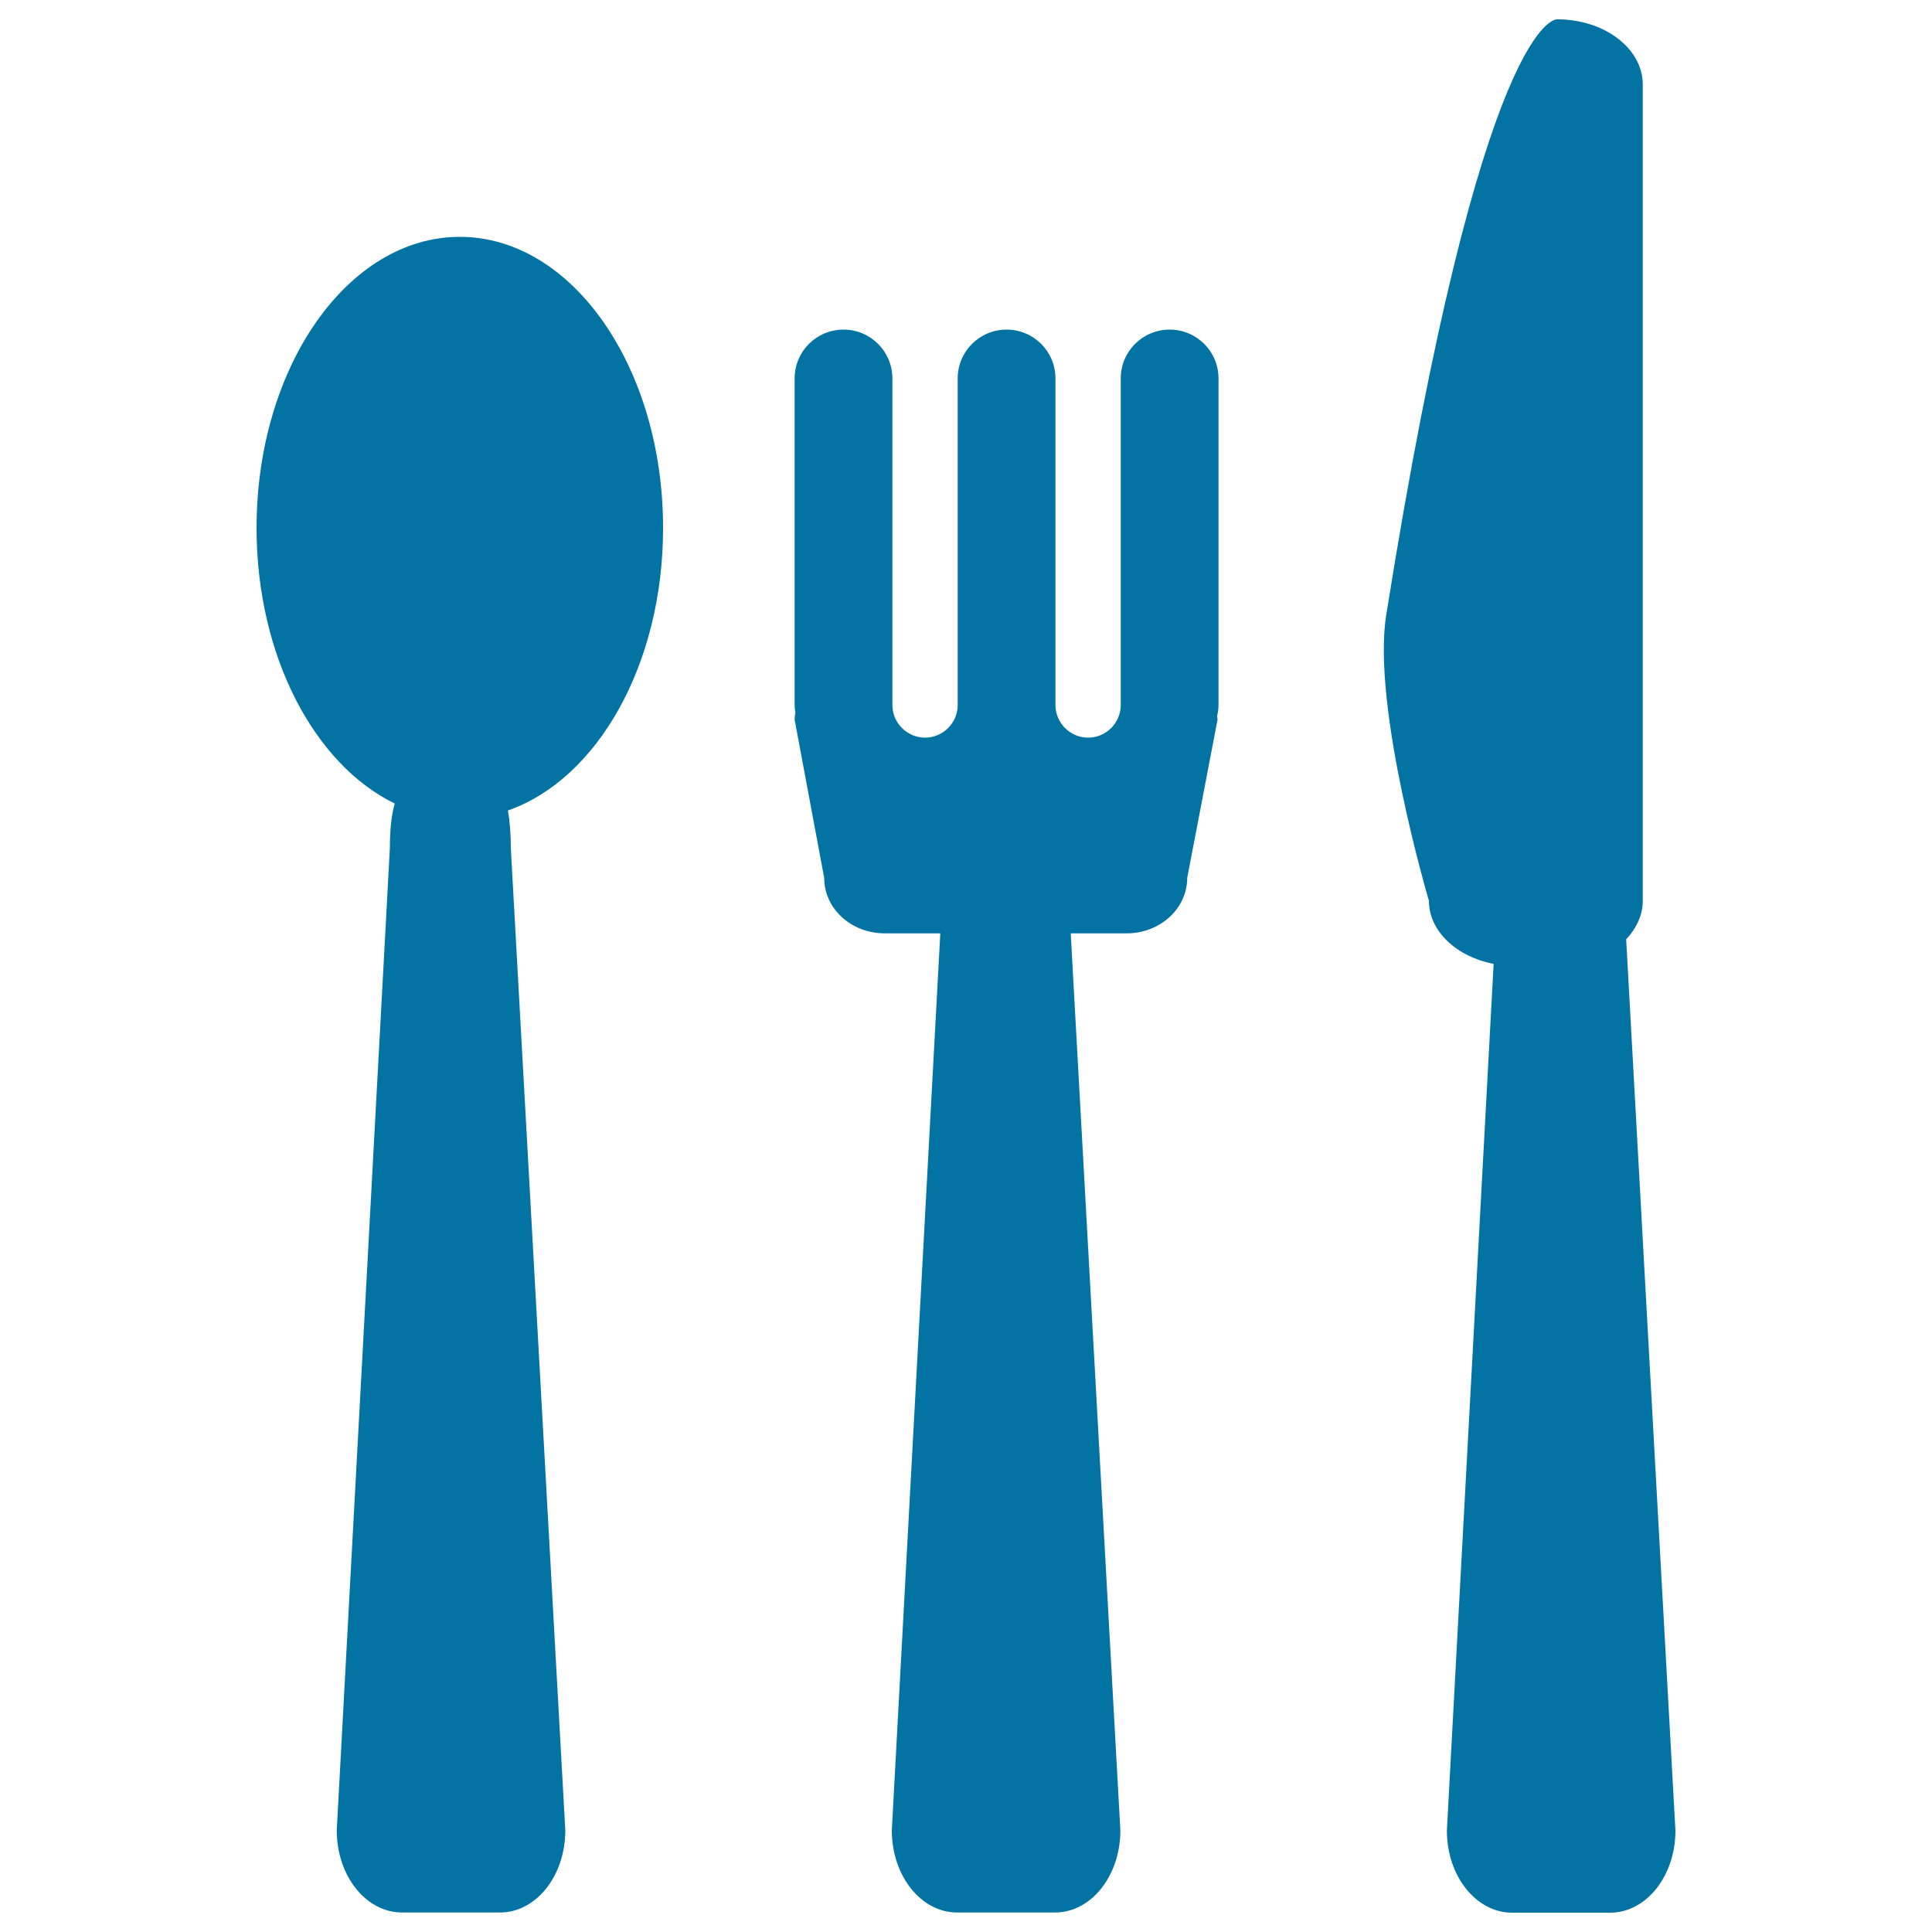
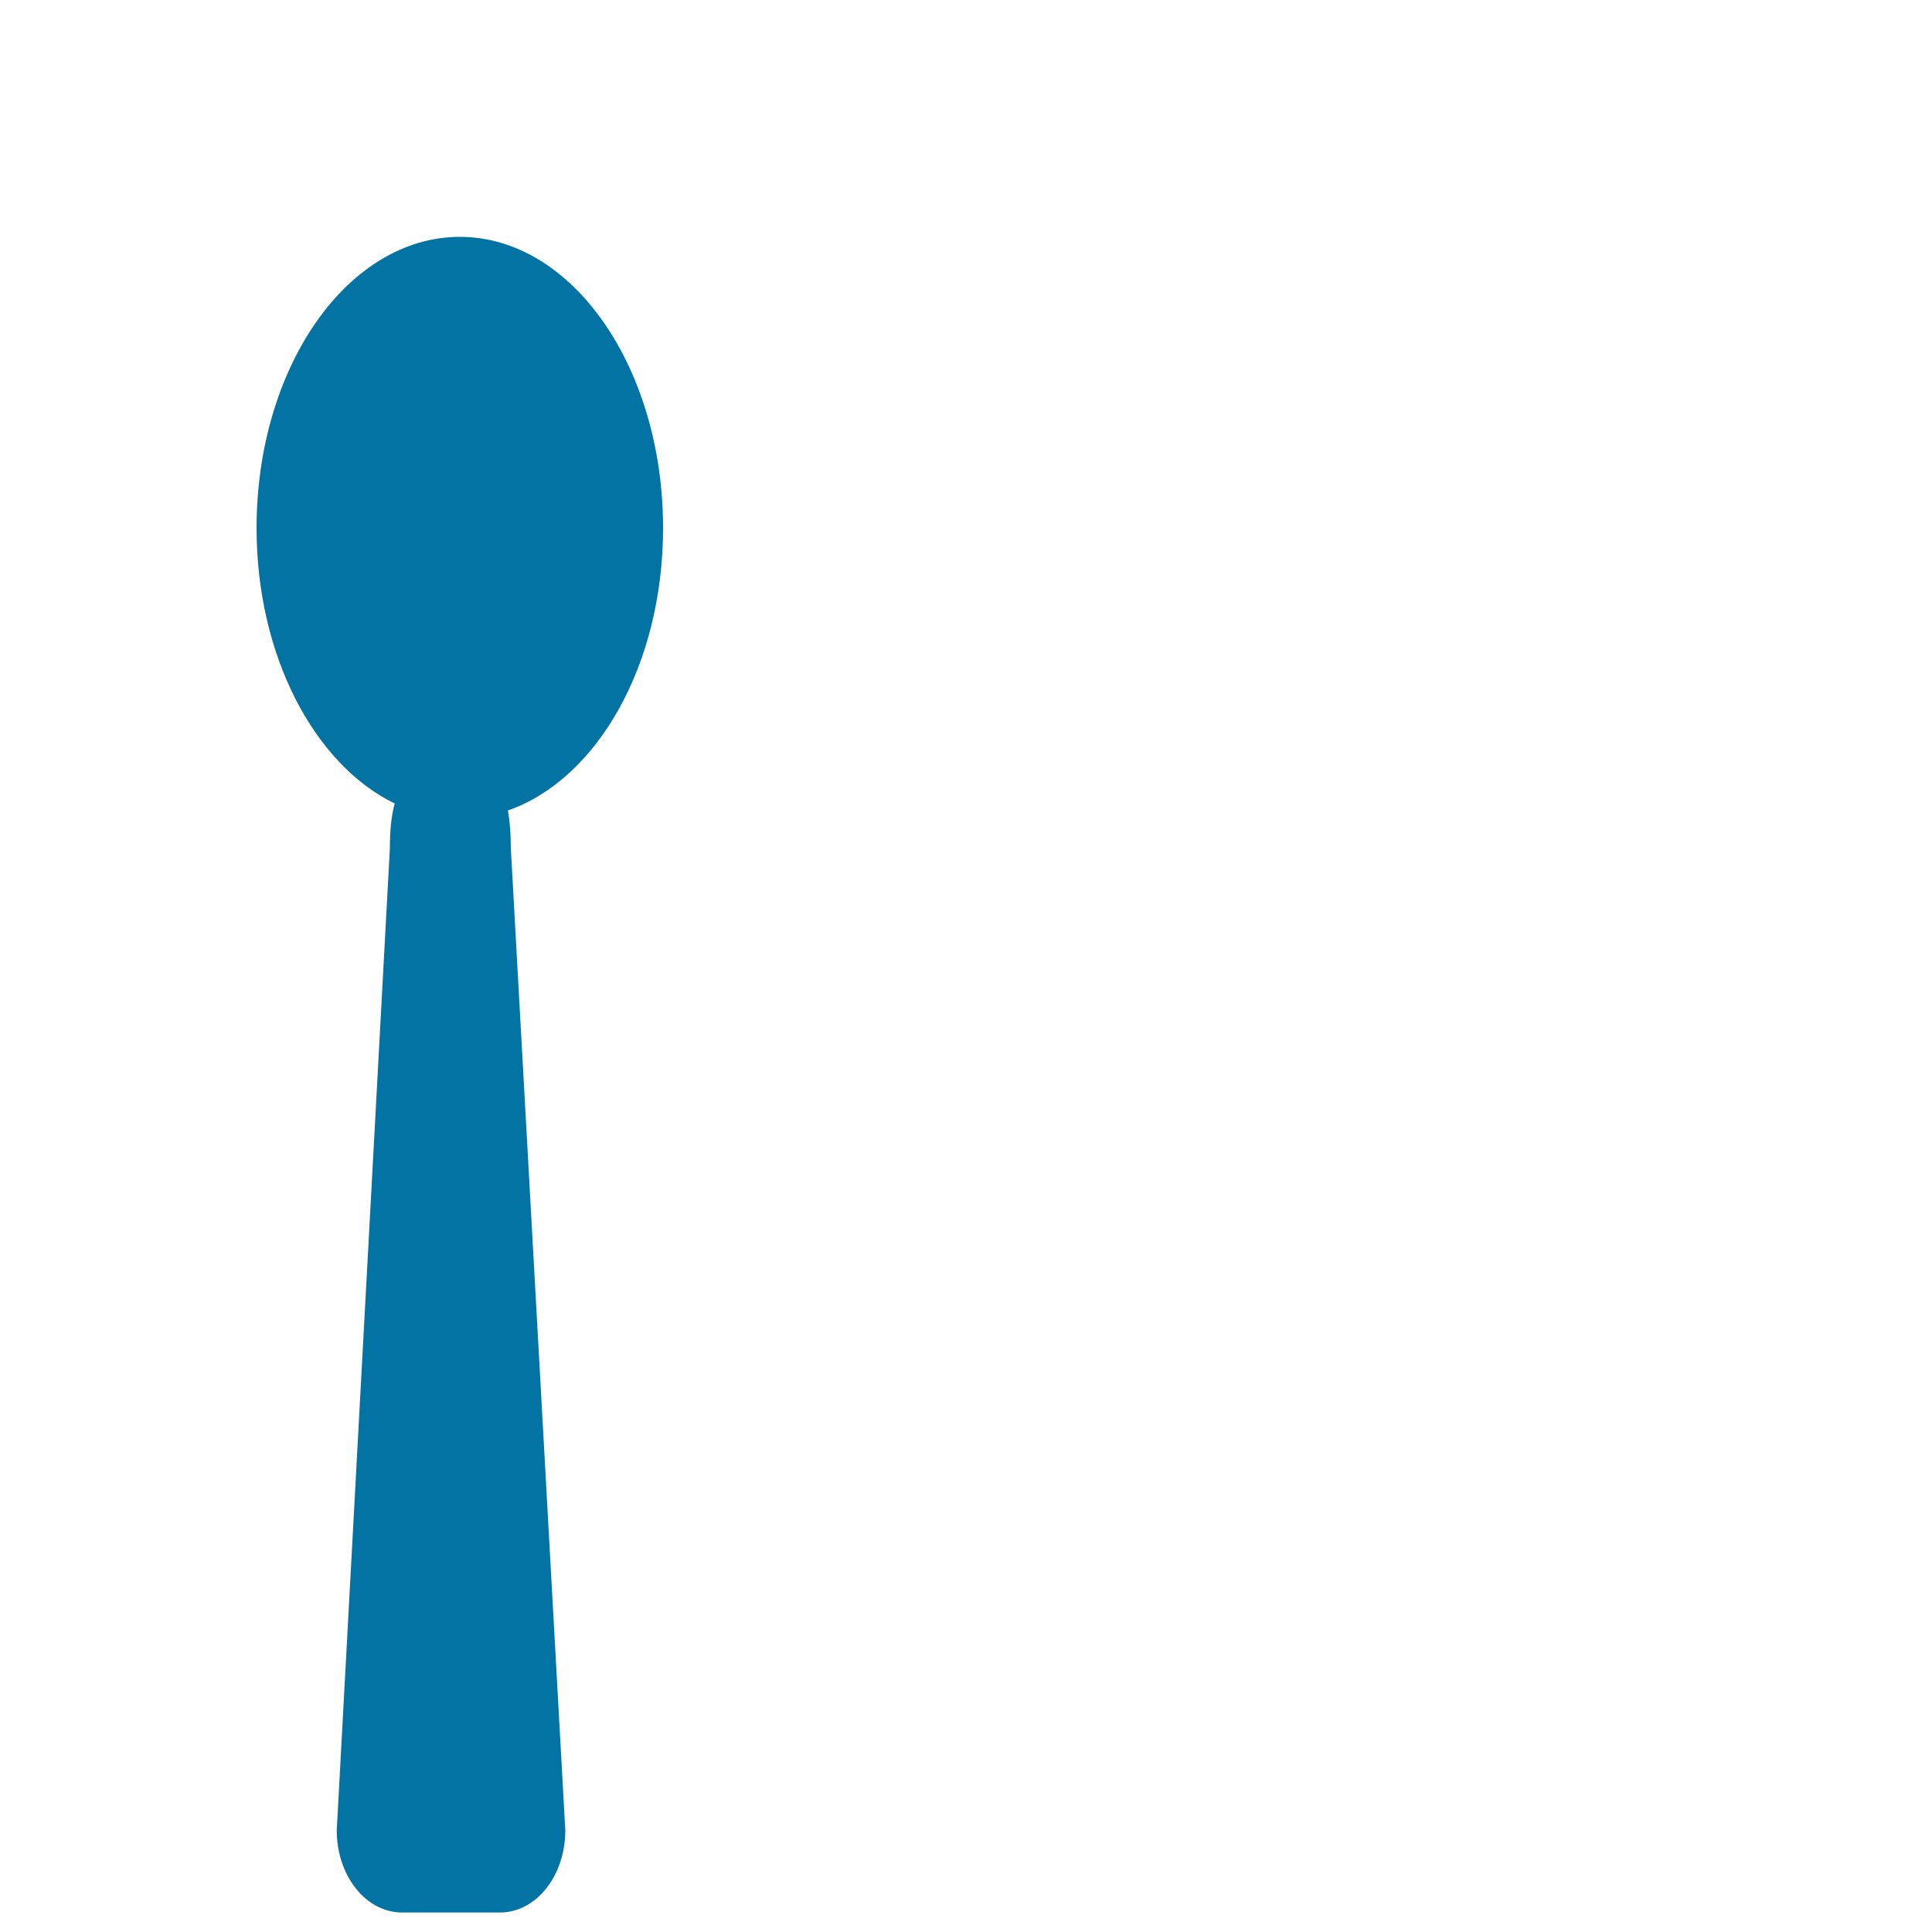
<svg xmlns="http://www.w3.org/2000/svg" viewBox="0 0 1000 1000" style="fill:#0273a2">
  <title>Dining Room Cutlery Set Of Three Pieces In Silhouettes SVG icon</title>
  <g>
    <path d="M204.3,415.9c-1.8,6.4-2.5,14.3-2.5,23.1l-27.5,508.4c0,23.5,15.1,42.5,33.8,42.5h50.7c18.7,0,33.8-19,33.8-42.5l-28.2-508.4c0-7.3-0.5-13.8-1.5-19.5c46.1-16.1,80.3-75.3,80.3-146.2c0-83.2-47.1-150.7-105.2-150.7c-58.1,0-105.2,67.5-105.2,150.7C132.8,339.6,162.8,395.7,204.3,415.9z" />
-     <path d="M426.6,454.4c0,15.9,14,28.7,31.3,28.7h28.8l-25.1,464.3c0,23.5,15.1,42.5,33.8,42.5h50.7c18.7,0,33.8-19,33.8-42.5l-25.7-464.3h29c17.3,0,31.3-12.9,31.3-28.7l15.7-81.9c0-0.7-0.2-1.3-0.2-2c0.4-1.8,0.7-3.7,0.7-5.6v-169c0-14-11.3-25.3-25.3-25.3s-25.3,11.3-25.3,25.3v152.1v16.9c0,9.3-7.6,16.9-16.9,16.9c-9.3,0-16.9-7.6-16.9-16.9v-16.9V195.9c0-14-11.3-25.3-25.3-25.3c-14,0-25.3,11.3-25.3,25.3v152.1v16.9c0,9.3-7.6,16.9-16.9,16.9s-16.9-7.6-16.9-16.9v-16.9V195.9c0-14-11.3-25.3-25.3-25.3c-14,0-25.3,11.3-25.3,25.3v169c0,1.4,0.2,2.7,0.4,4c-0.2,1.2-0.4,2.3-0.4,3.6L426.6,454.4z" />
-     <path d="M850.3,466.2V43.8c0-18.7-19.8-33.8-44.3-33.8c0,0-38.7-4.2-88.5,308.4c-7.6,47.5,22.1,147.8,22.1,147.8c0,15.8,14.3,29,33.5,32.7l-24.2,448.6c0,23.5,15.1,42.5,33.8,42.5h50.7c18.7,0,33.8-19,33.8-42.5l-25.5-461.3C847,480.5,850.3,473.7,850.3,466.2z" />
  </g>
</svg>